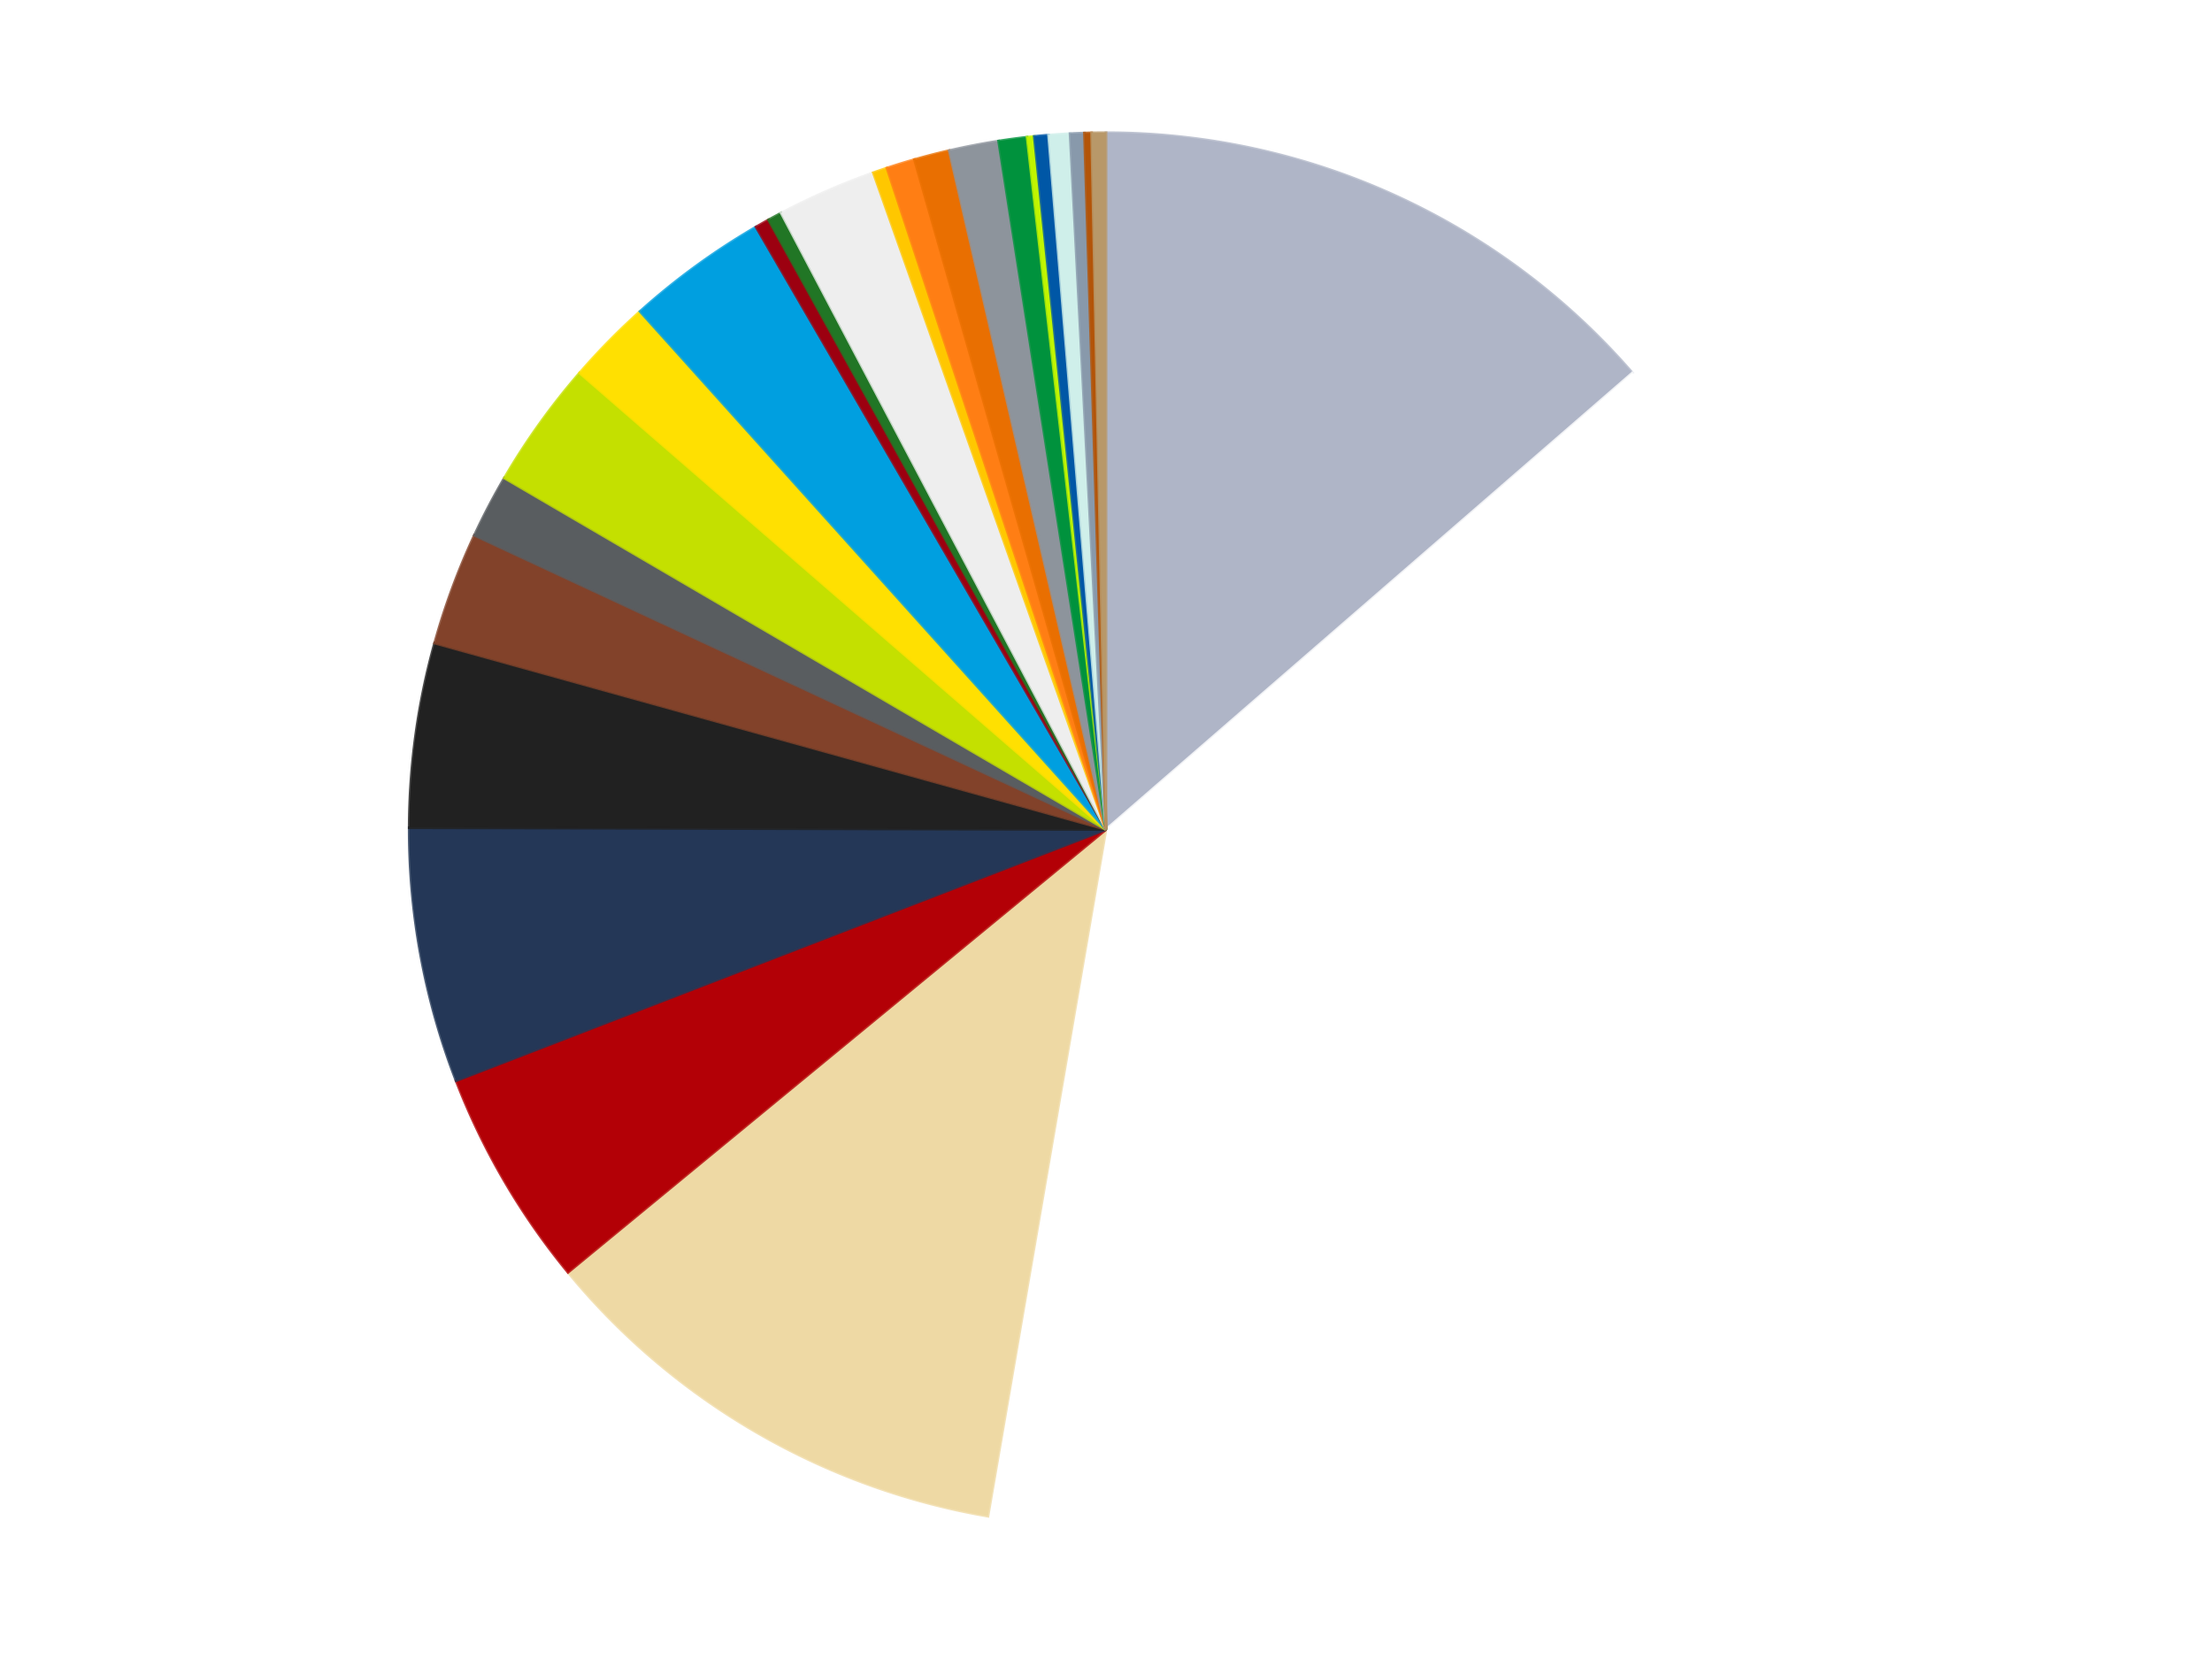
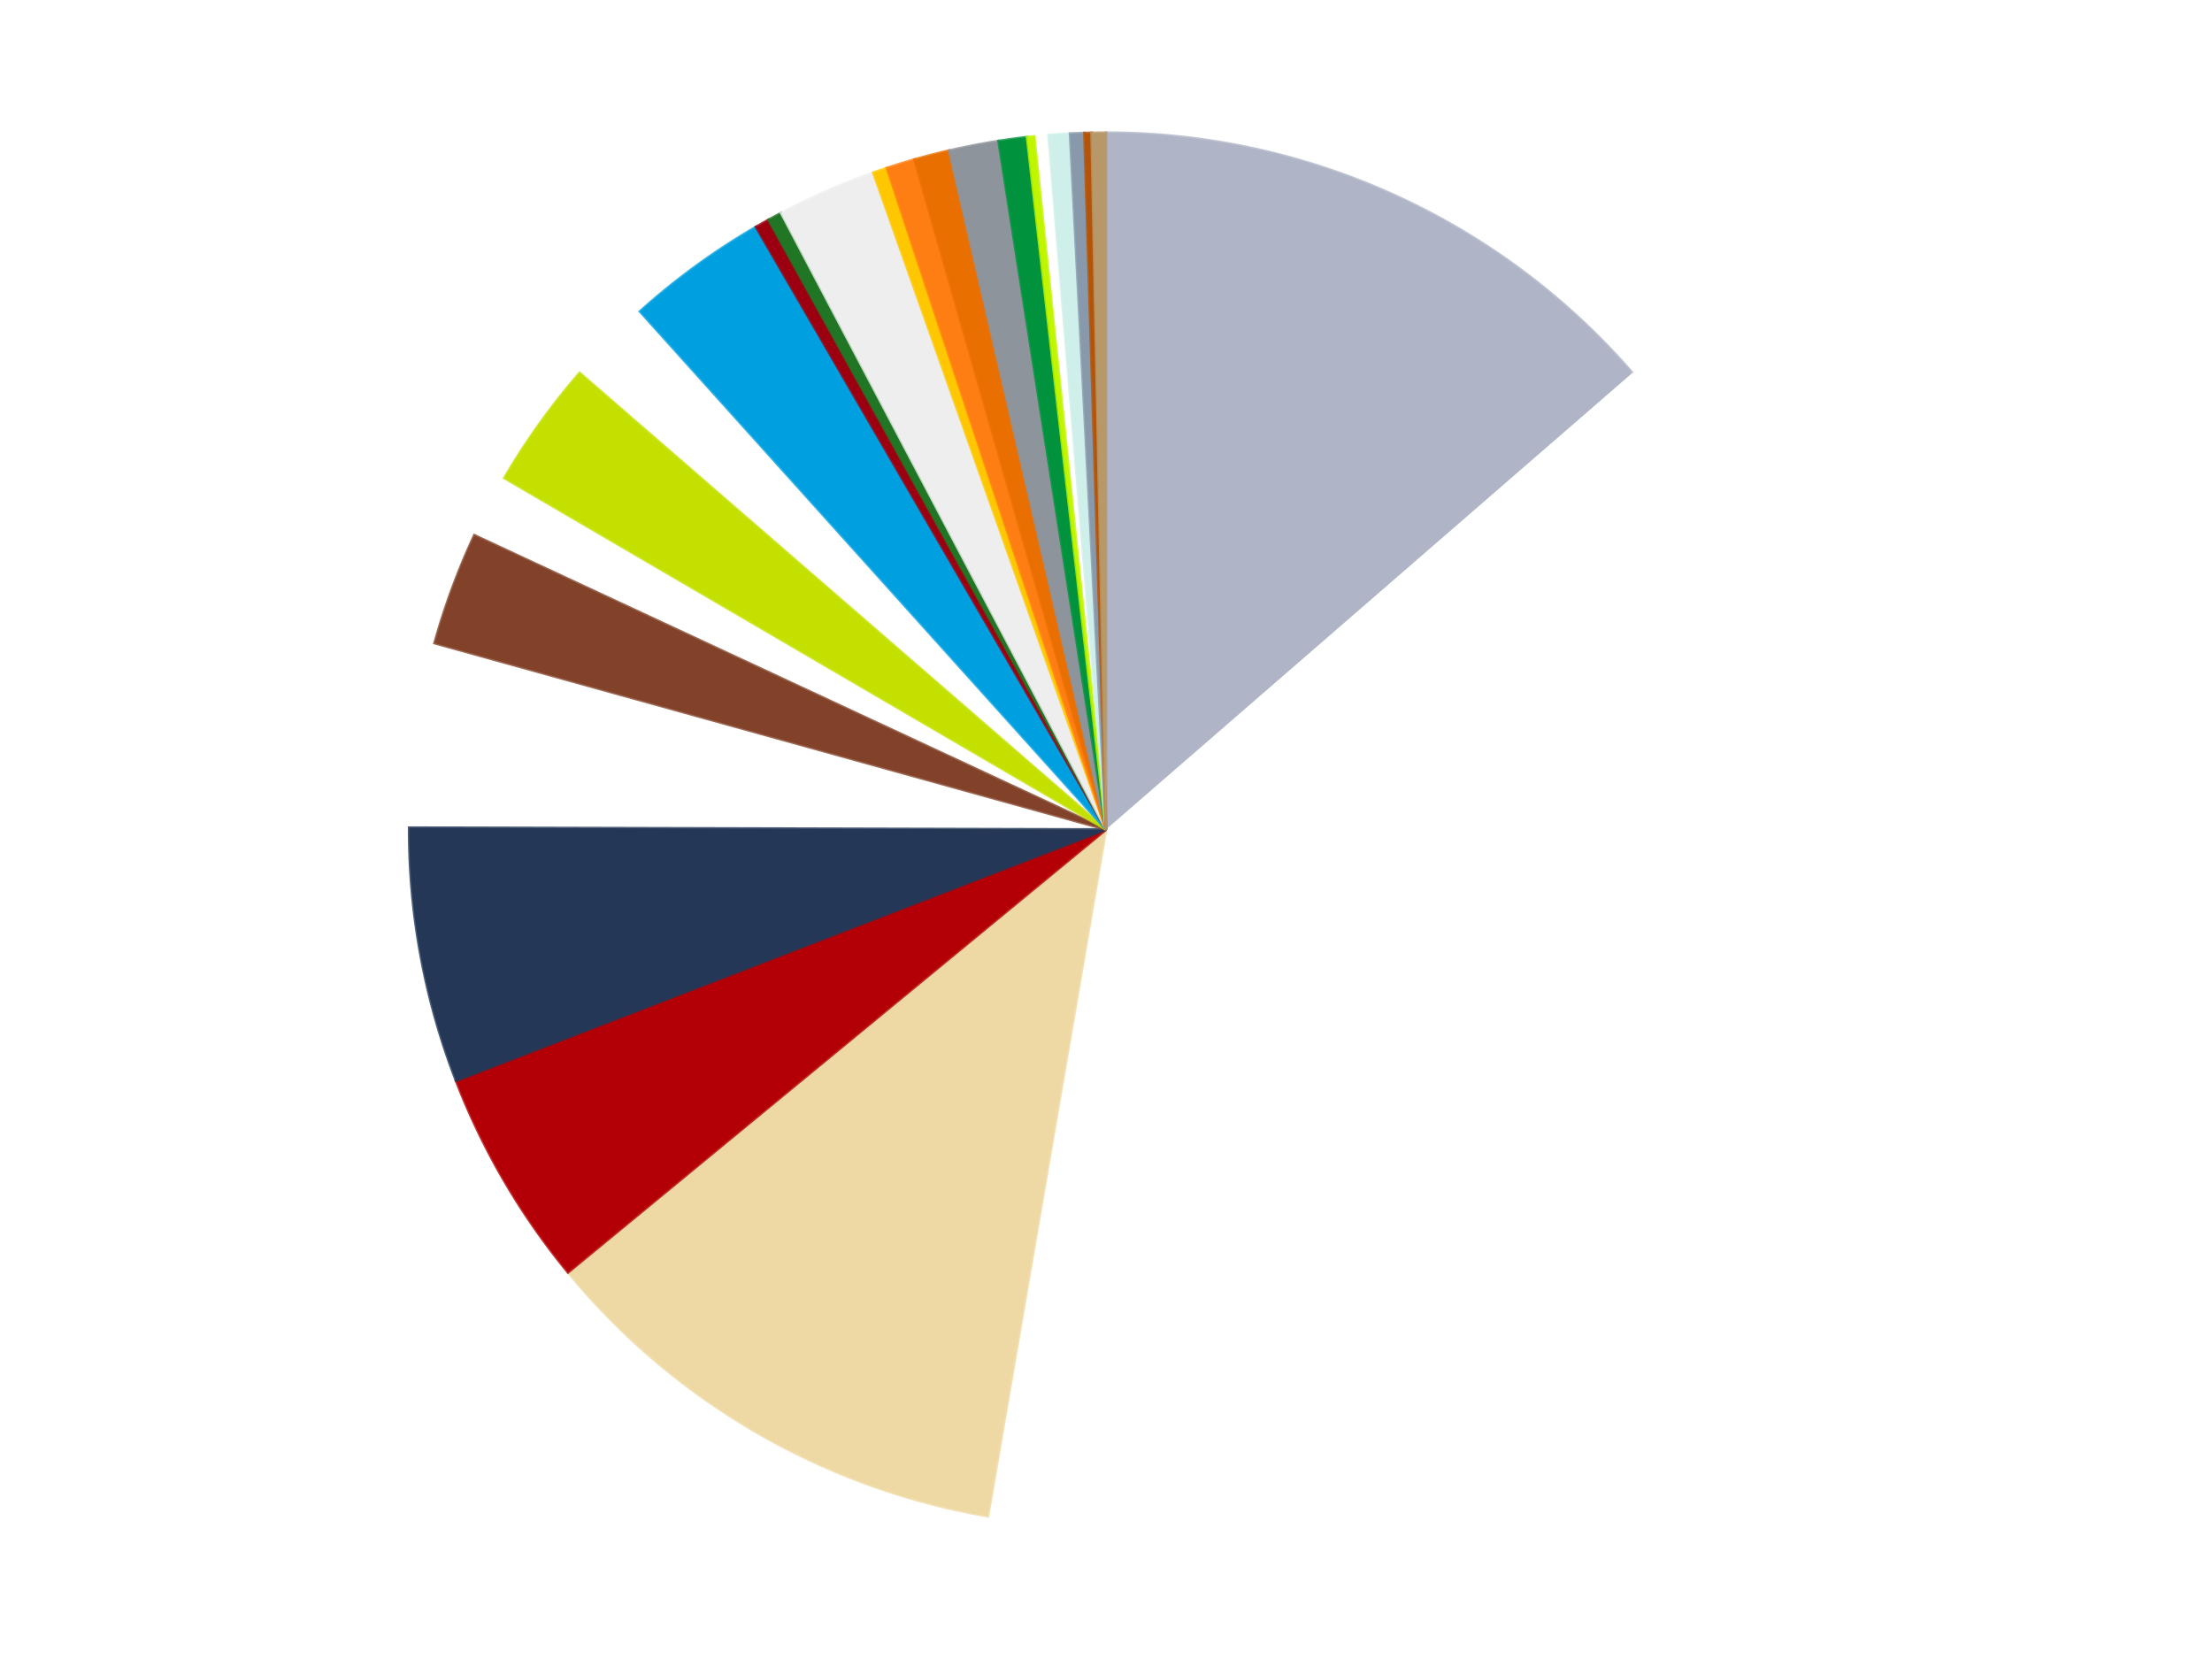
<svg xmlns="http://www.w3.org/2000/svg" xmlns:xlink="http://www.w3.org/1999/xlink" id="chart-2f3c687e-db41-4534-a3c0-1f2147b6c368" class="pygal-chart" viewBox="0 0 800 600">
  <defs>
    <style type="text/css">#chart-2f3c687e-db41-4534-a3c0-1f2147b6c368{-webkit-user-select:none;-webkit-font-smoothing:antialiased;font-family:Consolas,"Liberation Mono",Menlo,Courier,monospace}#chart-2f3c687e-db41-4534-a3c0-1f2147b6c368 .title{font-family:Consolas,"Liberation Mono",Menlo,Courier,monospace;font-size:16px}#chart-2f3c687e-db41-4534-a3c0-1f2147b6c368 .legends .legend text{font-family:Consolas,"Liberation Mono",Menlo,Courier,monospace;font-size:14px}#chart-2f3c687e-db41-4534-a3c0-1f2147b6c368 .axis text{font-family:Consolas,"Liberation Mono",Menlo,Courier,monospace;font-size:10px}#chart-2f3c687e-db41-4534-a3c0-1f2147b6c368 .axis text.major{font-family:Consolas,"Liberation Mono",Menlo,Courier,monospace;font-size:10px}#chart-2f3c687e-db41-4534-a3c0-1f2147b6c368 .text-overlay text.value{font-family:Consolas,"Liberation Mono",Menlo,Courier,monospace;font-size:16px}#chart-2f3c687e-db41-4534-a3c0-1f2147b6c368 .text-overlay text.label{font-family:Consolas,"Liberation Mono",Menlo,Courier,monospace;font-size:10px}#chart-2f3c687e-db41-4534-a3c0-1f2147b6c368 .tooltip{font-family:Consolas,"Liberation Mono",Menlo,Courier,monospace;font-size:14px}#chart-2f3c687e-db41-4534-a3c0-1f2147b6c368 text.no_data{font-family:Consolas,"Liberation Mono",Menlo,Courier,monospace;font-size:64px}
#chart-2f3c687e-db41-4534-a3c0-1f2147b6c368{background-color:transparent}#chart-2f3c687e-db41-4534-a3c0-1f2147b6c368 path,#chart-2f3c687e-db41-4534-a3c0-1f2147b6c368 line,#chart-2f3c687e-db41-4534-a3c0-1f2147b6c368 rect,#chart-2f3c687e-db41-4534-a3c0-1f2147b6c368 circle{-webkit-transition:150ms;-moz-transition:150ms;transition:150ms}#chart-2f3c687e-db41-4534-a3c0-1f2147b6c368 .graph &gt; .background{fill:transparent}#chart-2f3c687e-db41-4534-a3c0-1f2147b6c368 .plot &gt; .background{fill:transparent}#chart-2f3c687e-db41-4534-a3c0-1f2147b6c368 .graph{fill:rgba(0,0,0,.87)}#chart-2f3c687e-db41-4534-a3c0-1f2147b6c368 text.no_data{fill:rgba(0,0,0,1)}#chart-2f3c687e-db41-4534-a3c0-1f2147b6c368 .title{fill:rgba(0,0,0,1)}#chart-2f3c687e-db41-4534-a3c0-1f2147b6c368 .legends .legend text{fill:rgba(0,0,0,.87)}#chart-2f3c687e-db41-4534-a3c0-1f2147b6c368 .legends .legend:hover text{fill:rgba(0,0,0,1)}#chart-2f3c687e-db41-4534-a3c0-1f2147b6c368 .axis .line{stroke:rgba(0,0,0,1)}#chart-2f3c687e-db41-4534-a3c0-1f2147b6c368 .axis .guide.line{stroke:rgba(0,0,0,.54)}#chart-2f3c687e-db41-4534-a3c0-1f2147b6c368 .axis .major.line{stroke:rgba(0,0,0,.87)}#chart-2f3c687e-db41-4534-a3c0-1f2147b6c368 .axis text.major{fill:rgba(0,0,0,1)}#chart-2f3c687e-db41-4534-a3c0-1f2147b6c368 .axis.y .guides:hover .guide.line,#chart-2f3c687e-db41-4534-a3c0-1f2147b6c368 .line-graph .axis.x .guides:hover .guide.line,#chart-2f3c687e-db41-4534-a3c0-1f2147b6c368 .stackedline-graph .axis.x .guides:hover .guide.line,#chart-2f3c687e-db41-4534-a3c0-1f2147b6c368 .xy-graph .axis.x .guides:hover .guide.line{stroke:rgba(0,0,0,1)}#chart-2f3c687e-db41-4534-a3c0-1f2147b6c368 .axis .guides:hover text{fill:rgba(0,0,0,1)}#chart-2f3c687e-db41-4534-a3c0-1f2147b6c368 .reactive{fill-opacity:1.0;stroke-opacity:.8;stroke-width:1}#chart-2f3c687e-db41-4534-a3c0-1f2147b6c368 .ci{stroke:rgba(0,0,0,.87)}#chart-2f3c687e-db41-4534-a3c0-1f2147b6c368 .reactive.active,#chart-2f3c687e-db41-4534-a3c0-1f2147b6c368 .active .reactive{fill-opacity:0.6;stroke-opacity:.9;stroke-width:4}#chart-2f3c687e-db41-4534-a3c0-1f2147b6c368 .ci .reactive.active{stroke-width:1.5}#chart-2f3c687e-db41-4534-a3c0-1f2147b6c368 .series text{fill:rgba(0,0,0,1)}#chart-2f3c687e-db41-4534-a3c0-1f2147b6c368 .tooltip rect{fill:transparent;stroke:rgba(0,0,0,1);-webkit-transition:opacity 150ms;-moz-transition:opacity 150ms;transition:opacity 150ms}#chart-2f3c687e-db41-4534-a3c0-1f2147b6c368 .tooltip .label{fill:rgba(0,0,0,.87)}#chart-2f3c687e-db41-4534-a3c0-1f2147b6c368 .tooltip .label{fill:rgba(0,0,0,.87)}#chart-2f3c687e-db41-4534-a3c0-1f2147b6c368 .tooltip .legend{font-size:.8em;fill:rgba(0,0,0,.54)}#chart-2f3c687e-db41-4534-a3c0-1f2147b6c368 .tooltip .x_label{font-size:.6em;fill:rgba(0,0,0,1)}#chart-2f3c687e-db41-4534-a3c0-1f2147b6c368 .tooltip .xlink{font-size:.5em;text-decoration:underline}#chart-2f3c687e-db41-4534-a3c0-1f2147b6c368 .tooltip .value{font-size:1.5em}#chart-2f3c687e-db41-4534-a3c0-1f2147b6c368 .bound{font-size:.5em}#chart-2f3c687e-db41-4534-a3c0-1f2147b6c368 .max-value{font-size:.75em;fill:rgba(0,0,0,.54)}#chart-2f3c687e-db41-4534-a3c0-1f2147b6c368 .map-element{fill:transparent;stroke:rgba(0,0,0,.54) !important}#chart-2f3c687e-db41-4534-a3c0-1f2147b6c368 .map-element .reactive{fill-opacity:inherit;stroke-opacity:inherit}#chart-2f3c687e-db41-4534-a3c0-1f2147b6c368 .color-0,#chart-2f3c687e-db41-4534-a3c0-1f2147b6c368 .color-0 a:visited{stroke:#f44336;fill:#f44336}#chart-2f3c687e-db41-4534-a3c0-1f2147b6c368 .color-1,#chart-2f3c687e-db41-4534-a3c0-1f2147b6c368 .color-1 a:visited{stroke:#3f51b5;fill:#3f51b5}#chart-2f3c687e-db41-4534-a3c0-1f2147b6c368 .color-2,#chart-2f3c687e-db41-4534-a3c0-1f2147b6c368 .color-2 a:visited{stroke:#009688;fill:#009688}#chart-2f3c687e-db41-4534-a3c0-1f2147b6c368 .color-3,#chart-2f3c687e-db41-4534-a3c0-1f2147b6c368 .color-3 a:visited{stroke:#ffc107;fill:#ffc107}#chart-2f3c687e-db41-4534-a3c0-1f2147b6c368 .color-4,#chart-2f3c687e-db41-4534-a3c0-1f2147b6c368 .color-4 a:visited{stroke:#ff5722;fill:#ff5722}#chart-2f3c687e-db41-4534-a3c0-1f2147b6c368 .color-5,#chart-2f3c687e-db41-4534-a3c0-1f2147b6c368 .color-5 a:visited{stroke:#9c27b0;fill:#9c27b0}#chart-2f3c687e-db41-4534-a3c0-1f2147b6c368 .color-6,#chart-2f3c687e-db41-4534-a3c0-1f2147b6c368 .color-6 a:visited{stroke:#03a9f4;fill:#03a9f4}#chart-2f3c687e-db41-4534-a3c0-1f2147b6c368 .color-7,#chart-2f3c687e-db41-4534-a3c0-1f2147b6c368 .color-7 a:visited{stroke:#8bc34a;fill:#8bc34a}#chart-2f3c687e-db41-4534-a3c0-1f2147b6c368 .color-8,#chart-2f3c687e-db41-4534-a3c0-1f2147b6c368 .color-8 a:visited{stroke:#ff9800;fill:#ff9800}#chart-2f3c687e-db41-4534-a3c0-1f2147b6c368 .color-9,#chart-2f3c687e-db41-4534-a3c0-1f2147b6c368 .color-9 a:visited{stroke:#e91e63;fill:#e91e63}#chart-2f3c687e-db41-4534-a3c0-1f2147b6c368 .color-10,#chart-2f3c687e-db41-4534-a3c0-1f2147b6c368 .color-10 a:visited{stroke:#2196f3;fill:#2196f3}#chart-2f3c687e-db41-4534-a3c0-1f2147b6c368 .color-11,#chart-2f3c687e-db41-4534-a3c0-1f2147b6c368 .color-11 a:visited{stroke:#4caf50;fill:#4caf50}#chart-2f3c687e-db41-4534-a3c0-1f2147b6c368 .color-12,#chart-2f3c687e-db41-4534-a3c0-1f2147b6c368 .color-12 a:visited{stroke:#ffeb3b;fill:#ffeb3b}#chart-2f3c687e-db41-4534-a3c0-1f2147b6c368 .color-13,#chart-2f3c687e-db41-4534-a3c0-1f2147b6c368 .color-13 a:visited{stroke:#673ab7;fill:#673ab7}#chart-2f3c687e-db41-4534-a3c0-1f2147b6c368 .color-14,#chart-2f3c687e-db41-4534-a3c0-1f2147b6c368 .color-14 a:visited{stroke:#00bcd4;fill:#00bcd4}#chart-2f3c687e-db41-4534-a3c0-1f2147b6c368 .color-15,#chart-2f3c687e-db41-4534-a3c0-1f2147b6c368 .color-15 a:visited{stroke:#cddc39;fill:#cddc39}#chart-2f3c687e-db41-4534-a3c0-1f2147b6c368 .color-16,#chart-2f3c687e-db41-4534-a3c0-1f2147b6c368 .color-16 a:visited{stroke:#9e9e9e;fill:#9e9e9e}#chart-2f3c687e-db41-4534-a3c0-1f2147b6c368 .color-17,#chart-2f3c687e-db41-4534-a3c0-1f2147b6c368 .color-17 a:visited{stroke:#607d8b;fill:#607d8b}#chart-2f3c687e-db41-4534-a3c0-1f2147b6c368 .color-18,#chart-2f3c687e-db41-4534-a3c0-1f2147b6c368 .color-18 a:visited{stroke:#7b0f07;fill:#7b0f07}#chart-2f3c687e-db41-4534-a3c0-1f2147b6c368 .color-19,#chart-2f3c687e-db41-4534-a3c0-1f2147b6c368 .color-19 a:visited{stroke:#141938;fill:#141938}#chart-2f3c687e-db41-4534-a3c0-1f2147b6c368 .color-20,#chart-2f3c687e-db41-4534-a3c0-1f2147b6c368 .color-20 a:visited{stroke:#000000;fill:#000000}#chart-2f3c687e-db41-4534-a3c0-1f2147b6c368 .color-21,#chart-2f3c687e-db41-4534-a3c0-1f2147b6c368 .color-21 a:visited{stroke:#5e4600;fill:#5e4600}#chart-2f3c687e-db41-4534-a3c0-1f2147b6c368 .color-22,#chart-2f3c687e-db41-4534-a3c0-1f2147b6c368 .color-22 a:visited{stroke:#791d00;fill:#791d00}#chart-2f3c687e-db41-4534-a3c0-1f2147b6c368 .color-23,#chart-2f3c687e-db41-4534-a3c0-1f2147b6c368 .color-23 a:visited{stroke:#220826;fill:#220826}#chart-2f3c687e-db41-4534-a3c0-1f2147b6c368 .color-24,#chart-2f3c687e-db41-4534-a3c0-1f2147b6c368 .color-24 a:visited{stroke:#01364e;fill:#01364e}#chart-2f3c687e-db41-4534-a3c0-1f2147b6c368 .text-overlay .color-0 text{fill:black}#chart-2f3c687e-db41-4534-a3c0-1f2147b6c368 .text-overlay .color-1 text{fill:black}#chart-2f3c687e-db41-4534-a3c0-1f2147b6c368 .text-overlay .color-2 text{fill:black}#chart-2f3c687e-db41-4534-a3c0-1f2147b6c368 .text-overlay .color-3 text{fill:black}#chart-2f3c687e-db41-4534-a3c0-1f2147b6c368 .text-overlay .color-4 text{fill:black}#chart-2f3c687e-db41-4534-a3c0-1f2147b6c368 .text-overlay .color-5 text{fill:black}#chart-2f3c687e-db41-4534-a3c0-1f2147b6c368 .text-overlay .color-6 text{fill:black}#chart-2f3c687e-db41-4534-a3c0-1f2147b6c368 .text-overlay .color-7 text{fill:black}#chart-2f3c687e-db41-4534-a3c0-1f2147b6c368 .text-overlay .color-8 text{fill:black}#chart-2f3c687e-db41-4534-a3c0-1f2147b6c368 .text-overlay .color-9 text{fill:black}#chart-2f3c687e-db41-4534-a3c0-1f2147b6c368 .text-overlay .color-10 text{fill:black}#chart-2f3c687e-db41-4534-a3c0-1f2147b6c368 .text-overlay .color-11 text{fill:black}#chart-2f3c687e-db41-4534-a3c0-1f2147b6c368 .text-overlay .color-12 text{fill:black}#chart-2f3c687e-db41-4534-a3c0-1f2147b6c368 .text-overlay .color-13 text{fill:black}#chart-2f3c687e-db41-4534-a3c0-1f2147b6c368 .text-overlay .color-14 text{fill:black}#chart-2f3c687e-db41-4534-a3c0-1f2147b6c368 .text-overlay .color-15 text{fill:black}#chart-2f3c687e-db41-4534-a3c0-1f2147b6c368 .text-overlay .color-16 text{fill:black}#chart-2f3c687e-db41-4534-a3c0-1f2147b6c368 .text-overlay .color-17 text{fill:black}#chart-2f3c687e-db41-4534-a3c0-1f2147b6c368 .text-overlay .color-18 text{fill:black}#chart-2f3c687e-db41-4534-a3c0-1f2147b6c368 .text-overlay .color-19 text{fill:white}#chart-2f3c687e-db41-4534-a3c0-1f2147b6c368 .text-overlay .color-20 text{fill:white}#chart-2f3c687e-db41-4534-a3c0-1f2147b6c368 .text-overlay .color-21 text{fill:black}#chart-2f3c687e-db41-4534-a3c0-1f2147b6c368 .text-overlay .color-22 text{fill:black}#chart-2f3c687e-db41-4534-a3c0-1f2147b6c368 .text-overlay .color-23 text{fill:white}#chart-2f3c687e-db41-4534-a3c0-1f2147b6c368 .text-overlay .color-24 text{fill:white}
#chart-2f3c687e-db41-4534-a3c0-1f2147b6c368 text.no_data{text-anchor:middle}#chart-2f3c687e-db41-4534-a3c0-1f2147b6c368 .guide.line{fill:none}#chart-2f3c687e-db41-4534-a3c0-1f2147b6c368 .centered{text-anchor:middle}#chart-2f3c687e-db41-4534-a3c0-1f2147b6c368 .title{text-anchor:middle}#chart-2f3c687e-db41-4534-a3c0-1f2147b6c368 .legends .legend text{fill-opacity:1}#chart-2f3c687e-db41-4534-a3c0-1f2147b6c368 .axis.x text{text-anchor:middle}#chart-2f3c687e-db41-4534-a3c0-1f2147b6c368 .axis.x:not(.web) text[transform]{text-anchor:start}#chart-2f3c687e-db41-4534-a3c0-1f2147b6c368 .axis.x:not(.web) text[transform].backwards{text-anchor:end}#chart-2f3c687e-db41-4534-a3c0-1f2147b6c368 .axis.y text{text-anchor:end}#chart-2f3c687e-db41-4534-a3c0-1f2147b6c368 .axis.y text[transform].backwards{text-anchor:start}#chart-2f3c687e-db41-4534-a3c0-1f2147b6c368 .axis.y2 text{text-anchor:start}#chart-2f3c687e-db41-4534-a3c0-1f2147b6c368 .axis.y2 text[transform].backwards{text-anchor:end}#chart-2f3c687e-db41-4534-a3c0-1f2147b6c368 .axis .guide.line{stroke-dasharray:4,4;stroke:black}#chart-2f3c687e-db41-4534-a3c0-1f2147b6c368 .axis .major.guide.line{stroke-dasharray:6,6;stroke:black}#chart-2f3c687e-db41-4534-a3c0-1f2147b6c368 .horizontal .axis.y .guide.line,#chart-2f3c687e-db41-4534-a3c0-1f2147b6c368 .horizontal .axis.y2 .guide.line,#chart-2f3c687e-db41-4534-a3c0-1f2147b6c368 .vertical .axis.x .guide.line{opacity:0}#chart-2f3c687e-db41-4534-a3c0-1f2147b6c368 .horizontal .axis.always_show .guide.line,#chart-2f3c687e-db41-4534-a3c0-1f2147b6c368 .vertical .axis.always_show .guide.line{opacity:1 !important}#chart-2f3c687e-db41-4534-a3c0-1f2147b6c368 .axis.y .guides:hover .guide.line,#chart-2f3c687e-db41-4534-a3c0-1f2147b6c368 .axis.y2 .guides:hover .guide.line,#chart-2f3c687e-db41-4534-a3c0-1f2147b6c368 .axis.x .guides:hover .guide.line{opacity:1}#chart-2f3c687e-db41-4534-a3c0-1f2147b6c368 .axis .guides:hover text{opacity:1}#chart-2f3c687e-db41-4534-a3c0-1f2147b6c368 .nofill{fill:none}#chart-2f3c687e-db41-4534-a3c0-1f2147b6c368 .subtle-fill{fill-opacity:.2}#chart-2f3c687e-db41-4534-a3c0-1f2147b6c368 .dot{stroke-width:1px;fill-opacity:1;stroke-opacity:1}#chart-2f3c687e-db41-4534-a3c0-1f2147b6c368 .dot.active{stroke-width:5px}#chart-2f3c687e-db41-4534-a3c0-1f2147b6c368 .dot.negative{fill:transparent}#chart-2f3c687e-db41-4534-a3c0-1f2147b6c368 text,#chart-2f3c687e-db41-4534-a3c0-1f2147b6c368 tspan{stroke:none !important}#chart-2f3c687e-db41-4534-a3c0-1f2147b6c368 .series text.active{opacity:1}#chart-2f3c687e-db41-4534-a3c0-1f2147b6c368 .tooltip rect{fill-opacity:.95;stroke-width:.5}#chart-2f3c687e-db41-4534-a3c0-1f2147b6c368 .tooltip text{fill-opacity:1}#chart-2f3c687e-db41-4534-a3c0-1f2147b6c368 .showable{visibility:hidden}#chart-2f3c687e-db41-4534-a3c0-1f2147b6c368 .showable.shown{visibility:visible}#chart-2f3c687e-db41-4534-a3c0-1f2147b6c368 .gauge-background{fill:rgba(229,229,229,1);stroke:none}#chart-2f3c687e-db41-4534-a3c0-1f2147b6c368 .bg-lines{stroke:transparent;stroke-width:2px}</style>
    <script type="text/javascript">window.pygal = window.pygal || {};window.pygal.config = window.pygal.config || {};window.pygal.config['2f3c687e-db41-4534-a3c0-1f2147b6c368'] = {"allow_interruptions": false, "box_mode": "extremes", "classes": ["pygal-chart"], "css": ["file://style.css", "file://graph.css"], "defs": [], "disable_xml_declaration": false, "dots_size": 2.5, "dynamic_print_values": false, "explicit_size": false, "fill": false, "force_uri_protocol": "https", "formatter": null, "half_pie": false, "height": 600, "include_x_axis": false, "inner_radius": 0, "interpolate": null, "interpolation_parameters": {}, "interpolation_precision": 250, "inverse_y_axis": false, "js": ["//kozea.github.io/pygal.js/2.0.x/pygal-tooltips.min.js"], "legend_at_bottom": false, "legend_at_bottom_columns": null, "legend_box_size": 12, "logarithmic": false, "margin": 20, "margin_bottom": null, "margin_left": null, "margin_right": null, "margin_top": null, "max_scale": 16, "min_scale": 4, "missing_value_fill_truncation": "x", "no_data_text": "No data", "no_prefix": false, "order_min": null, "pretty_print": false, "print_labels": false, "print_values": false, "print_values_position": "center", "print_zeroes": true, "range": null, "rounded_bars": null, "secondary_range": null, "show_dots": true, "show_legend": false, "show_minor_x_labels": true, "show_minor_y_labels": true, "show_only_major_dots": false, "show_x_guides": false, "show_x_labels": true, "show_y_guides": true, "show_y_labels": true, "spacing": 10, "stack_from_top": false, "strict": false, "stroke": true, "stroke_style": null, "style": {"background": "transparent", "ci_colors": [], "colors": ["#F44336", "#3F51B5", "#009688", "#FFC107", "#FF5722", "#9C27B0", "#03A9F4", "#8BC34A", "#FF9800", "#E91E63", "#2196F3", "#4CAF50", "#FFEB3B", "#673AB7", "#00BCD4", "#CDDC39", "#9E9E9E", "#607D8B"], "dot_opacity": "1", "font_family": "Consolas, \"Liberation Mono\", Menlo, Courier, monospace", "foreground": "rgba(0, 0, 0, .87)", "foreground_strong": "rgba(0, 0, 0, 1)", "foreground_subtle": "rgba(0, 0, 0, .54)", "guide_stroke_color": "black", "guide_stroke_dasharray": "4,4", "label_font_family": "Consolas, \"Liberation Mono\", Menlo, Courier, monospace", "label_font_size": 10, "legend_font_family": "Consolas, \"Liberation Mono\", Menlo, Courier, monospace", "legend_font_size": 14, "major_guide_stroke_color": "black", "major_guide_stroke_dasharray": "6,6", "major_label_font_family": "Consolas, \"Liberation Mono\", Menlo, Courier, monospace", "major_label_font_size": 10, "no_data_font_family": "Consolas, \"Liberation Mono\", Menlo, Courier, monospace", "no_data_font_size": 64, "opacity": "1.0", "opacity_hover": "0.6", "plot_background": "transparent", "stroke_opacity": ".8", "stroke_opacity_hover": ".9", "stroke_width": "1", "stroke_width_hover": "4", "title_font_family": "Consolas, \"Liberation Mono\", Menlo, Courier, monospace", "title_font_size": 16, "tooltip_font_family": "Consolas, \"Liberation Mono\", Menlo, Courier, monospace", "tooltip_font_size": 14, "transition": "150ms", "value_background": "rgba(229, 229, 229, 1)", "value_colors": [], "value_font_family": "Consolas, \"Liberation Mono\", Menlo, Courier, monospace", "value_font_size": 16, "value_label_font_family": "Consolas, \"Liberation Mono\", Menlo, Courier, monospace", "value_label_font_size": 10}, "title": null, "tooltip_border_radius": 0, "tooltip_fancy_mode": true, "truncate_label": null, "truncate_legend": null, "width": 800, "x_label_rotation": 0, "x_labels": null, "x_labels_major": null, "x_labels_major_count": null, "x_labels_major_every": null, "x_title": null, "xrange": null, "y_label_rotation": 0, "y_labels": null, "y_labels_major": null, "y_labels_major_count": null, "y_labels_major_every": null, "y_title": null, "zero": 0, "legends": ["Light Bluish Gray", "White", "Tan", "Red", "Dark Blue", "Black", "Reddish Brown", "Dark Bluish Gray", "Lime", "Yellow", "Dark Azure", "Trans-Red", "Trans-Green", "Trans-Clear", "Bright Light Orange", "Orange", "Trans-Orange", "Flat Silver", "Green", "Trans-Neon Green", "Blue", "Light Aqua", "Sand Blue", "Dark Orange", "Dark Tan"]}</script>
    <script type="text/javascript" xlink:href="https://kozea.github.io/pygal.js/2.0.x/pygal-tooltips.min.js" />
  </defs>
  <title>Pygal</title>
  <g class="graph pie-graph vertical">
    <rect x="0" y="0" width="800" height="600" class="background" />
    <g transform="translate(20, 20)" class="plot">
      <rect x="0" y="0" width="760" height="560" class="background" />
      <g class="series serie-0 color-0">
        <g class="slices">
          <g class="slice" style="fill: #AFB5C7; stroke: #AFB5C7">
            <path d="M380 28 A252 252 0 0 1 570.371 114.886 L380 280 A0 0 0 0 0 380 280 z" class="slice reactive tooltip-trigger" />
            <desc class="value">83</desc>
            <desc class="x centered">432.3154153419199</desc>
            <desc class="y centered">165.37409840004568</desc>
          </g>
        </g>
      </g>
      <g class="series serie-1 color-1">
        <g class="slices">
          <g class="slice" style="fill: #FFFFFF; stroke: #FFFFFF">
-             <path d="M570.371 114.886 A252 252 0 0 1 337.308 528.357 L380 280 A0 0 0 0 0 380 280 z" class="slice reactive tooltip-trigger" />
+             <path d="M570.371 114.886 A252 252 0 0 1 337.308 528.357 L380 280 A0 0 0 0 0 380 280 " class="slice reactive tooltip-trigger" />
            <desc class="value">238</desc>
            <desc class="x centered">489.76336648896614</desc>
            <desc class="y centered">341.8708604838248</desc>
          </g>
        </g>
      </g>
      <g class="series serie-2 color-2">
        <g class="slices">
          <g class="slice" style="fill: #EED9A4; stroke: #EED9A4">
            <path d="M337.308 528.357 A252 252 0 0 1 185.434 440.15 L380 280 A0 0 0 0 0 380 280 z" class="slice reactive tooltip-trigger" />
            <desc class="value">69</desc>
            <desc class="x centered">316.7187582500115</desc>
            <desc class="y centered">388.9563419107833</desc>
          </g>
        </g>
      </g>
      <g class="series serie-3 color-3">
        <g class="slices">
          <g class="slice" style="fill: #B30006; stroke: #B30006">
            <path d="M185.434 440.15 A252 252 0 0 1 144.948 370.855 L380 280 A0 0 0 0 0 380 280 z" class="slice reactive tooltip-trigger" />
            <desc class="value">31</desc>
            <desc class="x centered">271.2072419207925</desc>
            <desc class="y centered">343.5620625020856</desc>
          </g>
        </g>
      </g>
      <g class="series serie-4 color-4">
        <g class="slices">
          <g class="slice" style="fill: #243757; stroke: #243757">
            <path d="M144.948 370.855 A252 252 0 0 1 128.001 279.35 L380 280 A0 0 0 0 0 380 280 z" class="slice reactive tooltip-trigger" />
            <desc class="value">36</desc>
            <desc class="x centered">256.10692141969713</desc>
            <desc class="y centered">302.9456985052732</desc>
          </g>
        </g>
      </g>
      <g class="series serie-5 color-5">
        <g class="slices">
          <g class="slice" style="fill: #212121; stroke: #212121">
-             <path d="M128.001 279.35 A252 252 0 0 1 137.185 212.583 L380 280 A0 0 0 0 0 380 280 z" class="slice reactive tooltip-trigger" />
            <desc class="value">26</desc>
            <desc class="x centered">255.17549563296527</desc>
            <desc class="y centered">262.8290038284285</desc>
          </g>
        </g>
      </g>
      <g class="series serie-6 color-6">
        <g class="slices">
          <g class="slice" style="fill: #82422A; stroke: #82422A">
            <path d="M137.185 212.583 A252 252 0 0 1 151.565 173.598 L380 280 A0 0 0 0 0 380 280 z" class="slice reactive tooltip-trigger" />
            <desc class="value">16</desc>
            <desc class="x centered">261.7850797846949</desc>
            <desc class="y centered">236.39687352391968</desc>
          </g>
        </g>
      </g>
      <g class="series serie-7 color-7">
        <g class="slices">
          <g class="slice" style="fill: #595D60; stroke: #595D60">
-             <path d="M151.565 173.598 A252 252 0 0 1 162.414 152.876 L380 280 A0 0 0 0 0 380 280 z" class="slice reactive tooltip-trigger" />
            <desc class="value">9</desc>
            <desc class="x centered">268.374506648439</desc>
            <desc class="y centered">221.55558851335215</desc>
          </g>
        </g>
      </g>
      <g class="series serie-8 color-8">
        <g class="slices">
          <g class="slice" style="fill: #C4E000; stroke: #C4E000">
            <path d="M162.414 152.876 A252 252 0 0 1 189.629 114.886 L380 280 A0 0 0 0 0 380 280 z" class="slice reactive tooltip-trigger" />
            <desc class="value">18</desc>
            <desc class="x centered">277.5694877728297</desc>
            <desc class="y centered">206.62432170753365</desc>
          </g>
        </g>
      </g>
      <g class="series serie-9 color-9">
        <g class="slices">
          <g class="slice" style="fill: #FFE001; stroke: #FFE001">
-             <path d="M189.629 114.886 A252 252 0 0 1 211.476 92.641 L380 280 A0 0 0 0 0 380 280 z" class="slice reactive tooltip-trigger" />
            <desc class="value">12</desc>
            <desc class="x centered">290.10387195907185</desc>
            <desc class="y centered">191.71248013875885</desc>
          </g>
        </g>
      </g>
      <g class="series serie-10 color-10">
        <g class="slices">
          <g class="slice" style="fill: #009FE0; stroke: #009FE0">
            <path d="M211.476 92.641 A252 252 0 0 1 253.438 62.087 L380 280 A0 0 0 0 0 380 280 z" class="slice reactive tooltip-trigger" />
            <desc class="value">20</desc>
            <desc class="x centered">305.8339279153121</desc>
            <desc class="y centered">178.14032323078538</desc>
          </g>
        </g>
      </g>
      <g class="series serie-11 color-11">
        <g class="slices">
          <g class="slice" style="fill: #9C0010; stroke: #9C0010">
            <path d="M253.438 62.087 A252 252 0 0 1 257.961 59.522 L380 280 A0 0 0 0 0 380 280 z" class="slice reactive tooltip-trigger" />
            <desc class="value">2</desc>
            <desc class="x centered">317.84623251291345</desc>
            <desc class="y centered">170.39658222864955</desc>
          </g>
        </g>
      </g>
      <g class="series serie-12 color-12">
        <g class="slices">
          <g class="slice" style="fill: #217625; stroke: #217625">
            <path d="M257.961 59.522 A252 252 0 0 1 262.536 57.051 L380 280 A0 0 0 0 0 380 280 z" class="slice reactive tooltip-trigger" />
            <desc class="value">2</desc>
            <desc class="x centered">320.1209080136264</desc>
            <desc class="y centered">169.13749803072545</desc>
          </g>
        </g>
      </g>
      <g class="series serie-13 color-13">
        <g class="slices">
          <g class="slice" style="fill: #EEEEEE; stroke: #EEEEEE">
            <path d="M262.536 57.051 A252 252 0 0 1 295.85 42.465 L380 280 A0 0 0 0 0 380 280 z" class="slice reactive tooltip-trigger" />
            <desc class="value">14</desc>
            <desc class="x centered">329.46470902064834</desc>
            <desc class="y centered">164.57823270443197</desc>
          </g>
        </g>
      </g>
      <g class="series serie-14 color-14">
        <g class="slices">
          <g class="slice" style="fill: #FFC700; stroke: #FFC700">
            <path d="M295.85 42.465 A252 252 0 0 1 300.769 40.779 L380 280 A0 0 0 0 0 380 280 z" class="slice reactive tooltip-trigger" />
            <desc class="value">2</desc>
            <desc class="x centered">339.15258519544574</desc>
            <desc class="y centered">160.80482936047838</desc>
          </g>
        </g>
      </g>
      <g class="series serie-15 color-15">
        <g class="slices">
          <g class="slice" style="fill: #FF7E14; stroke: #FF7E14">
            <path d="M300.769 40.779 A252 252 0 0 1 310.706 37.714 L380 280 A0 0 0 0 0 380 280 z" class="slice reactive tooltip-trigger" />
            <desc class="value">4</desc>
            <desc class="x centered">342.86084802422613</desc>
            <desc class="y centered">159.59782647094625</desc>
          </g>
        </g>
      </g>
      <g class="series serie-16 color-16">
        <g class="slices">
          <g class="slice" style="fill: #E96F01; stroke: #E96F01">
            <path d="M310.706 37.714 A252 252 0 0 1 323.291 34.464 L380 280 A0 0 0 0 0 380 280 z" class="slice reactive tooltip-trigger" />
            <desc class="value">5</desc>
            <desc class="x centered">348.48882898350615</desc>
            <desc class="y centered">158.00390948407698</desc>
          </g>
        </g>
      </g>
      <g class="series serie-17 color-17">
        <g class="slices">
          <g class="slice" style="fill: #8D949C; stroke: #8D949C">
            <path d="M323.291 34.464 A252 252 0 0 1 341.156 31.012 L380 280 A0 0 0 0 0 380 280 z" class="slice reactive tooltip-trigger" />
            <desc class="value">7</desc>
            <desc class="x centered">356.0963241424292</desc>
            <desc class="y centered">156.2881805141635</desc>
          </g>
        </g>
      </g>
      <g class="series serie-18 color-18">
        <g class="slices">
          <g class="slice" style="fill: #00923D; stroke: #00923D">
            <path d="M341.156 31.012 A252 252 0 0 1 351.462 29.621 L380 280 A0 0 0 0 0 380 280 z" class="slice reactive tooltip-trigger" />
            <desc class="value">4</desc>
            <desc class="x centered">363.151020971619</desc>
            <desc class="y centered">155.13162167425583</desc>
          </g>
        </g>
      </g>
      <g class="series serie-19 color-19">
        <g class="slices">
          <g class="slice" style="fill: #C0F500; stroke: #C0F500">
            <path d="M351.462 29.621 A252 252 0 0 1 354.047 29.34 L380 280 A0 0 0 0 0 380 280 z" class="slice reactive tooltip-trigger" />
            <desc class="value">1</desc>
            <desc class="x centered">366.3770036785834</desc>
            <desc class="y centered">154.73861739855067</desc>
          </g>
        </g>
      </g>
      <g class="series serie-20 color-20">
        <g class="slices">
          <g class="slice" style="fill: #0057A6; stroke: #0057A6">
-             <path d="M354.047 29.34 A252 252 0 0 1 359.224 28.858 L380 280 A0 0 0 0 0 380 280 z" class="slice reactive tooltip-trigger" />
            <desc class="value">2</desc>
            <desc class="x centered">368.31708097566656</desc>
            <desc class="y centered">154.54279852048802</desc>
          </g>
        </g>
      </g>
      <g class="series serie-21 color-21">
        <g class="slices">
          <g class="slice" style="fill: #CFEFEA; stroke: #CFEFEA">
            <path d="M359.224 28.858 A252 252 0 0 1 367.006 28.335 L380 280 A0 0 0 0 0 380 280 z" class="slice reactive tooltip-trigger" />
            <desc class="value">3</desc>
            <desc class="x centered">371.5565311939868</desc>
            <desc class="y centered">154.28322373477005</desc>
          </g>
        </g>
      </g>
      <g class="series serie-22 color-22">
        <g class="slices">
          <g class="slice" style="fill: #8899AB; stroke: #8899AB">
            <path d="M367.006 28.335 A252 252 0 0 1 372.201 28.121 L380 280 A0 0 0 0 0 380 280 z" class="slice reactive tooltip-trigger" />
            <desc class="value">2</desc>
            <desc class="x centered">374.80159838088736</desc>
            <desc class="y centered">154.10728130425332</desc>
          </g>
        </g>
      </g>
      <g class="series serie-23 color-23">
        <g class="slices">
          <g class="slice" style="fill: #B35408; stroke: #B35408">
            <path d="M372.201 28.121 A252 252 0 0 1 374.8 28.054 L380 280 A0 0 0 0 0 380 280 z" class="slice reactive tooltip-trigger" />
            <desc class="value">1</desc>
            <desc class="x centered">376.7504369053575</desc>
            <desc class="y centered">154.04191038407282</desc>
          </g>
        </g>
      </g>
      <g class="series serie-24 color-24">
        <g class="slices">
          <g class="slice" style="fill: #B89869; stroke: #B89869">
            <path d="M374.8 28.054 A252 252 0 0 1 380 28 L380 280 A0 0 0 0 0 380 280 z" class="slice reactive tooltip-trigger" />
            <desc class="value">2</desc>
            <desc class="x centered">378.70005368851173</desc>
            <desc class="y centered">154.00670597374142</desc>
          </g>
        </g>
      </g>
    </g>
    <g class="titles" />
    <g transform="translate(20, 20)" class="plot overlay">
      <g class="series serie-0 color-0" />
      <g class="series serie-1 color-1" />
      <g class="series serie-2 color-2" />
      <g class="series serie-3 color-3" />
      <g class="series serie-4 color-4" />
      <g class="series serie-5 color-5" />
      <g class="series serie-6 color-6" />
      <g class="series serie-7 color-7" />
      <g class="series serie-8 color-8" />
      <g class="series serie-9 color-9" />
      <g class="series serie-10 color-10" />
      <g class="series serie-11 color-11" />
      <g class="series serie-12 color-12" />
      <g class="series serie-13 color-13" />
      <g class="series serie-14 color-14" />
      <g class="series serie-15 color-15" />
      <g class="series serie-16 color-16" />
      <g class="series serie-17 color-17" />
      <g class="series serie-18 color-18" />
      <g class="series serie-19 color-19" />
      <g class="series serie-20 color-20" />
      <g class="series serie-21 color-21" />
      <g class="series serie-22 color-22" />
      <g class="series serie-23 color-23" />
      <g class="series serie-24 color-24" />
    </g>
    <g transform="translate(20, 20)" class="plot text-overlay">
      <g class="series serie-0 color-0" />
      <g class="series serie-1 color-1" />
      <g class="series serie-2 color-2" />
      <g class="series serie-3 color-3" />
      <g class="series serie-4 color-4" />
      <g class="series serie-5 color-5" />
      <g class="series serie-6 color-6" />
      <g class="series serie-7 color-7" />
      <g class="series serie-8 color-8" />
      <g class="series serie-9 color-9" />
      <g class="series serie-10 color-10" />
      <g class="series serie-11 color-11" />
      <g class="series serie-12 color-12" />
      <g class="series serie-13 color-13" />
      <g class="series serie-14 color-14" />
      <g class="series serie-15 color-15" />
      <g class="series serie-16 color-16" />
      <g class="series serie-17 color-17" />
      <g class="series serie-18 color-18" />
      <g class="series serie-19 color-19" />
      <g class="series serie-20 color-20" />
      <g class="series serie-21 color-21" />
      <g class="series serie-22 color-22" />
      <g class="series serie-23 color-23" />
      <g class="series serie-24 color-24" />
    </g>
    <g transform="translate(20, 20)" class="plot tooltip-overlay">
      <g transform="translate(0 0)" style="opacity: 0" class="tooltip">
        <rect rx="0" ry="0" width="0" height="0" class="tooltip-box" />
        <g class="text" />
      </g>
    </g>
  </g>
</svg>